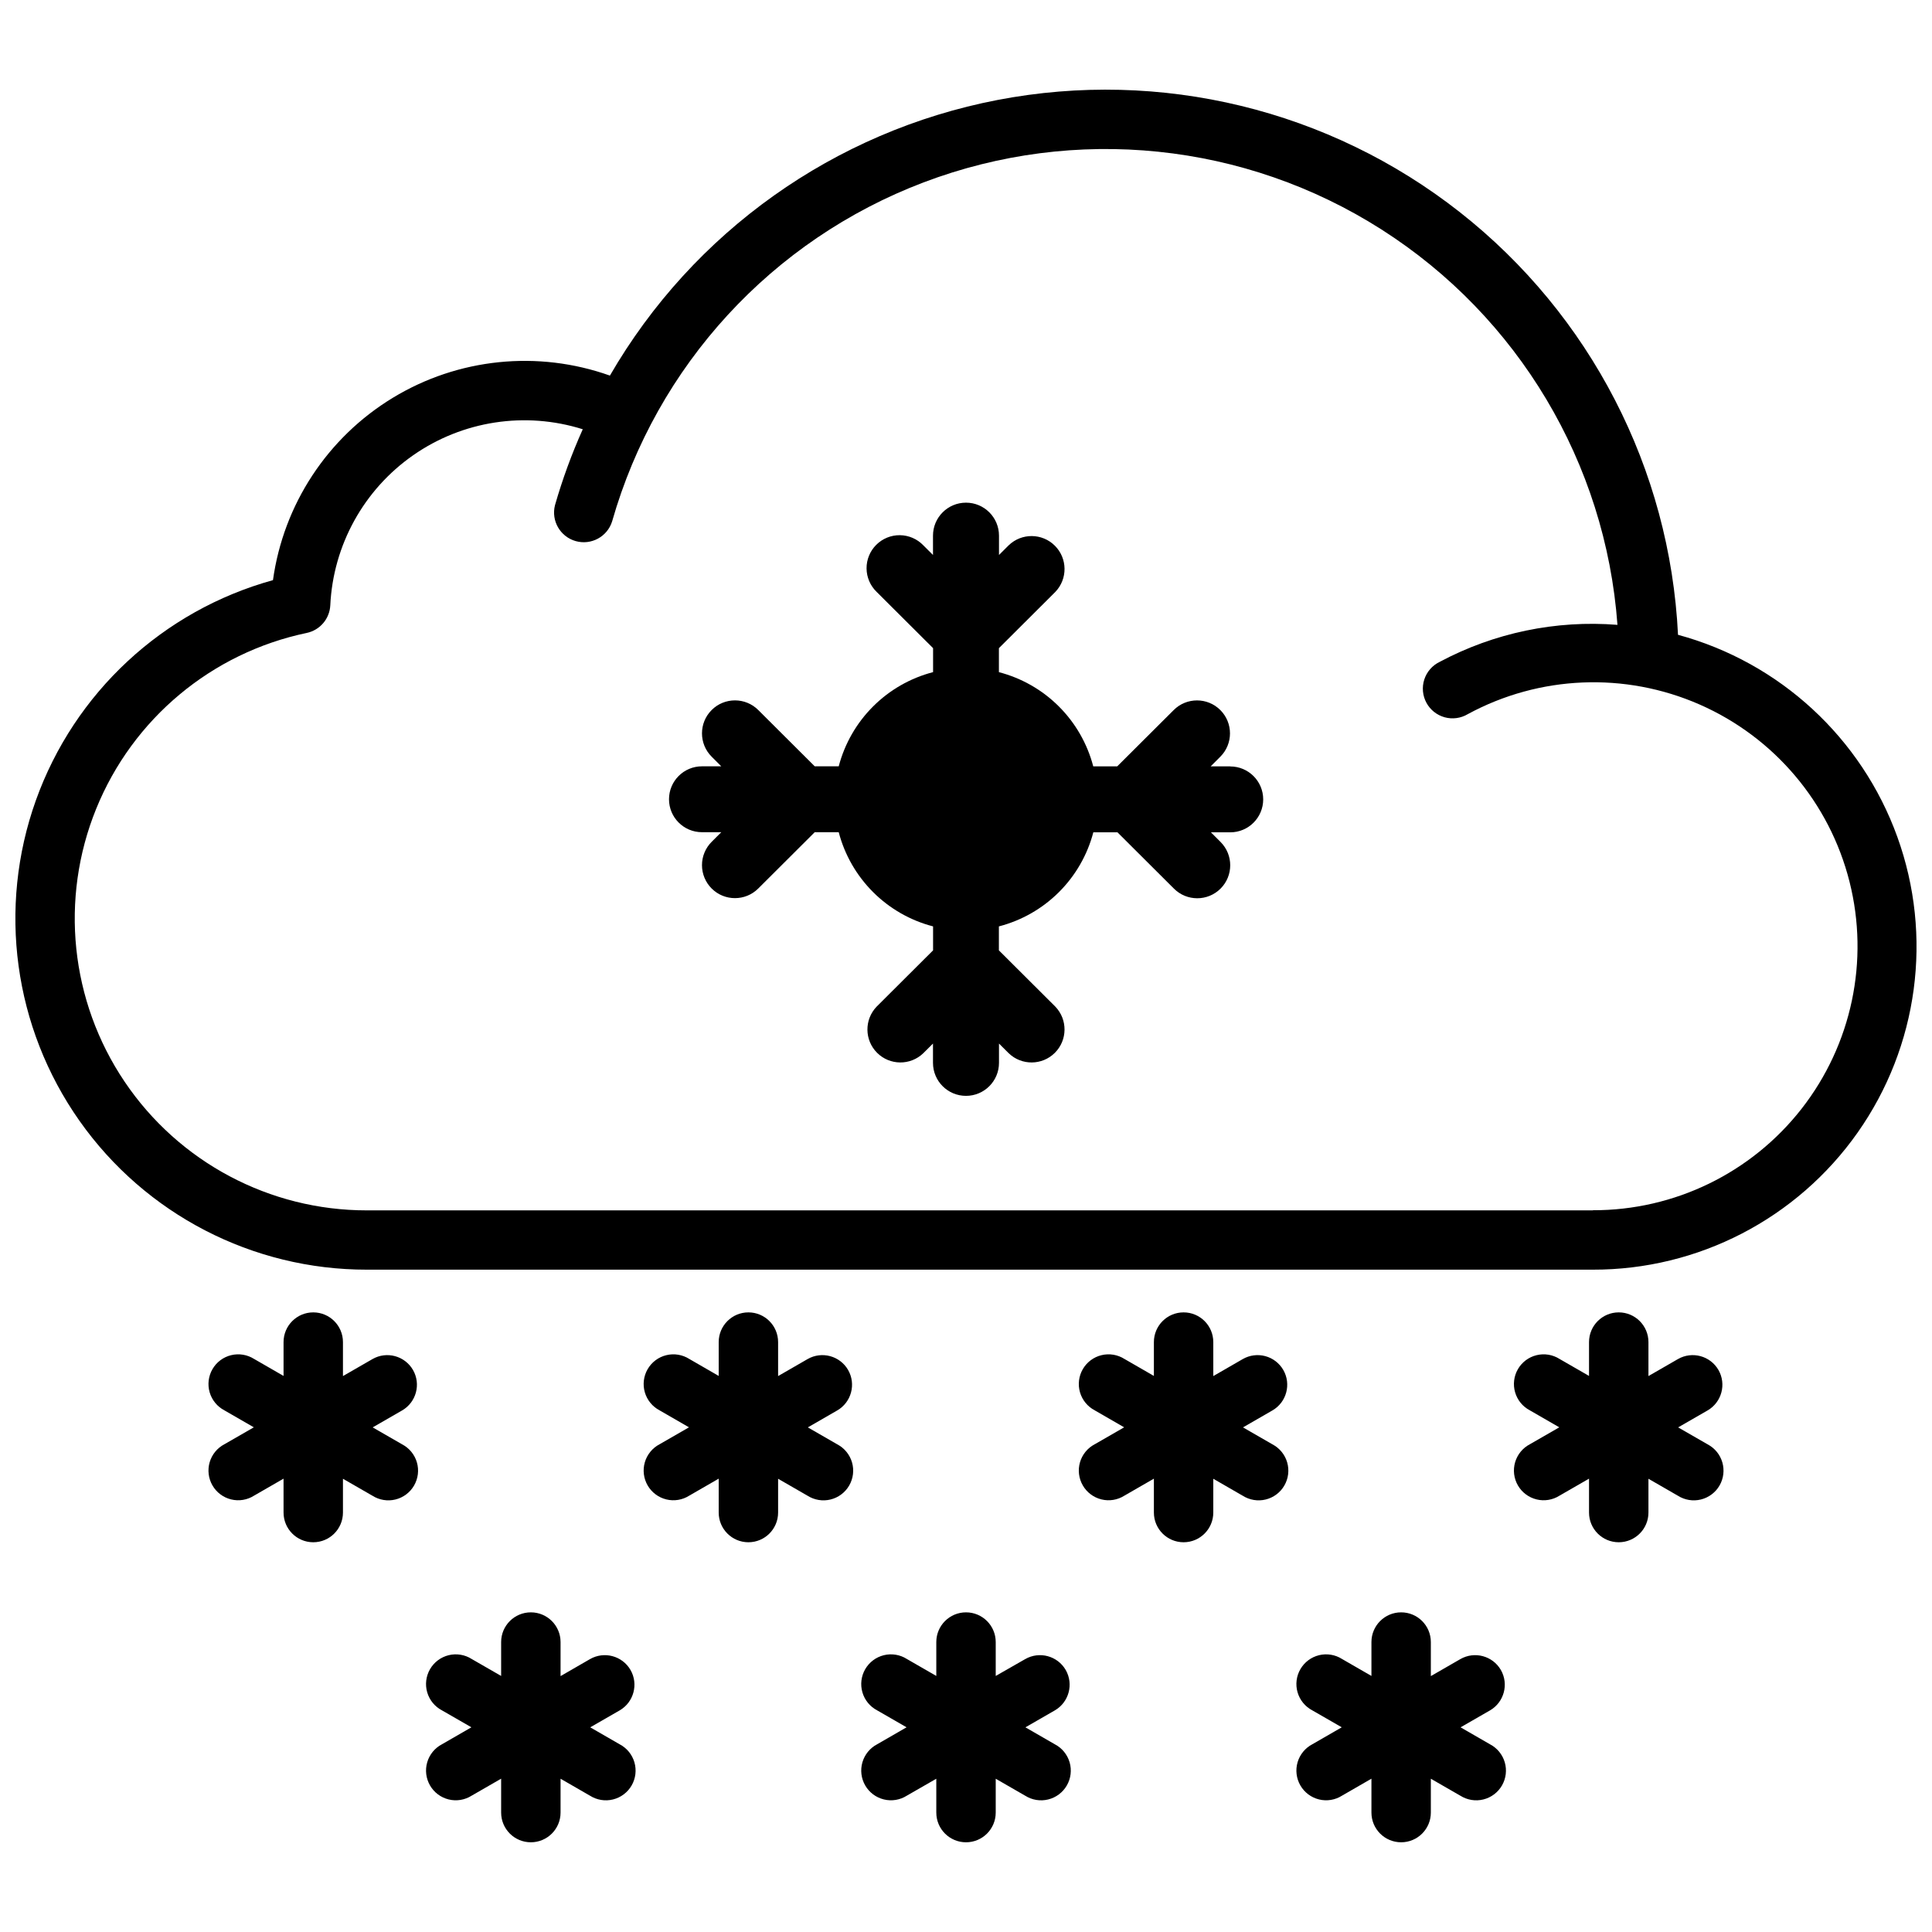
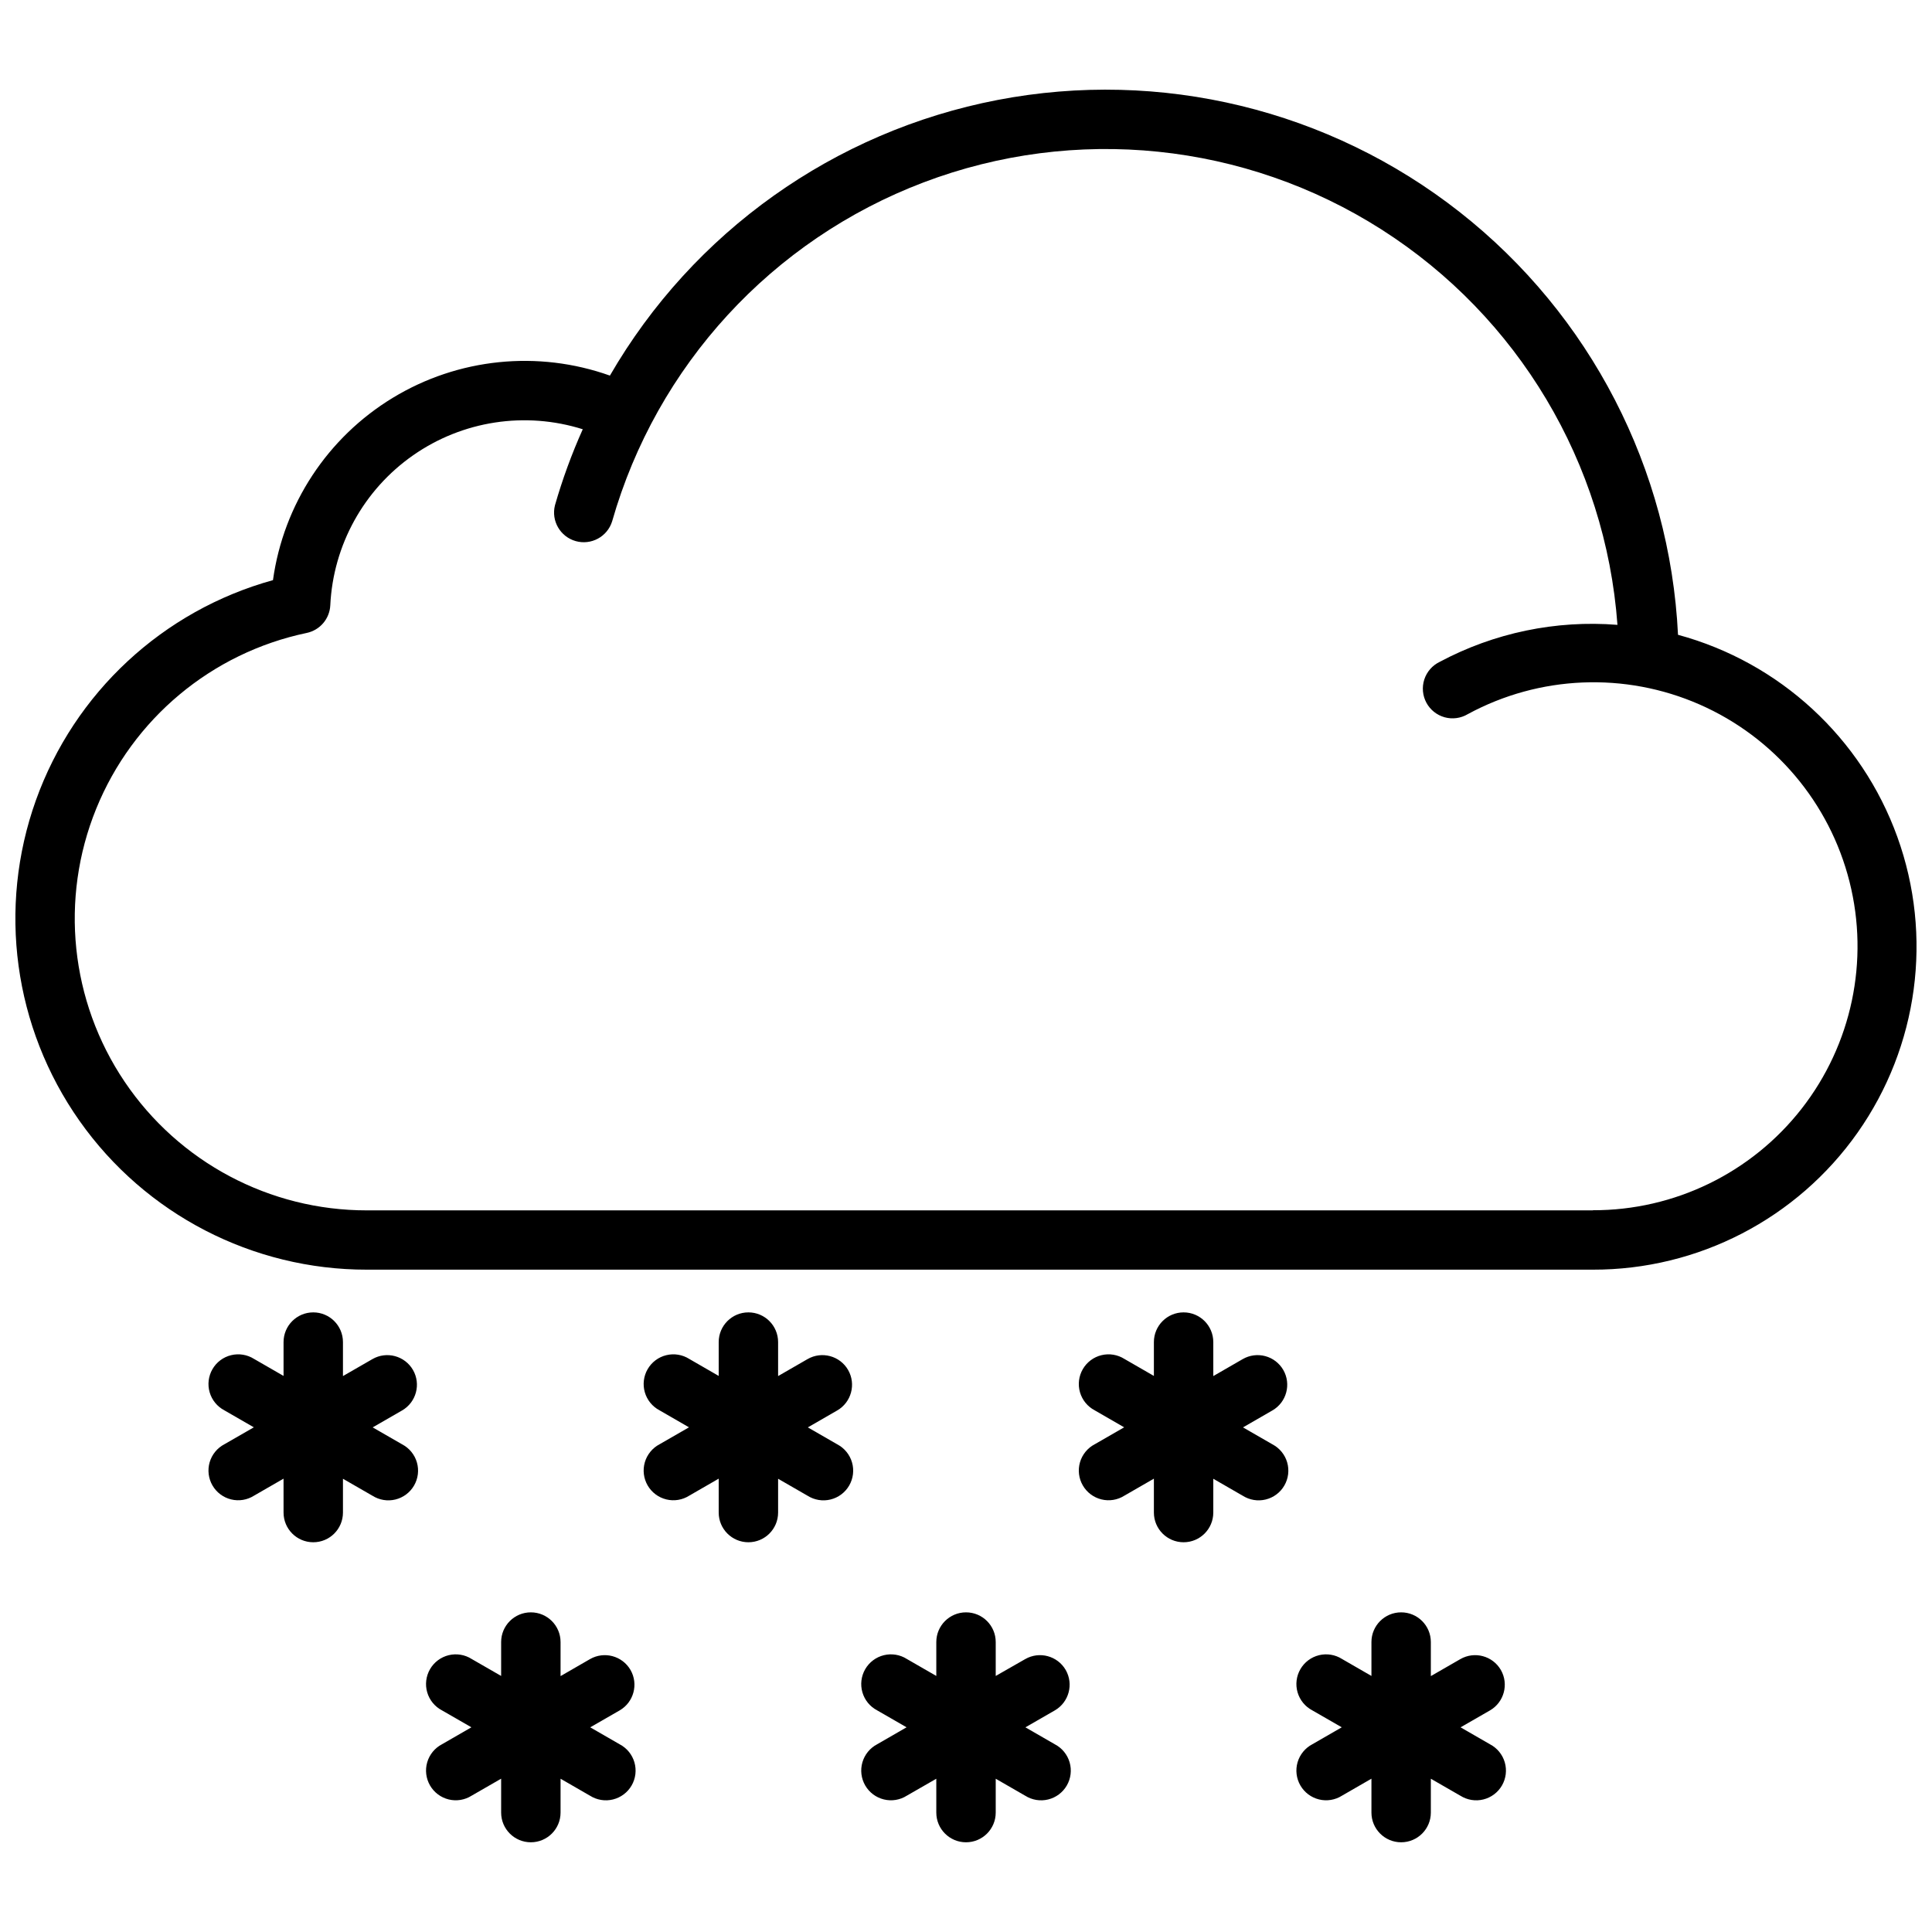
<svg xmlns="http://www.w3.org/2000/svg" width="800px" height="800px" version="1.1" viewBox="144 144 512 512">
  <defs>
    <clipPath id="a">
      <path d="m148.09 167h503.81v314h-503.81z" />
    </clipPath>
  </defs>
  <g clip-path="url(#a)">
    <path d="m588.69 312.23c-2.133-43.953-23.23-84.816-57.828-112.01-34.594-27.191-79.285-38.035-122.5-29.727-43.207 8.312-80.688 34.957-102.73 73.043-19.086-6.793-40.215-4.633-57.531 5.883-17.312 10.512-28.98 28.258-31.762 48.324-29.188 8.066-52.625 29.832-62.828 58.344-10.199 28.516-5.883 60.211 11.566 84.961s45.855 39.457 76.137 39.426h324.88c27.926 0.062 54.129-13.5 70.199-36.336 16.074-22.836 20.004-52.074 10.523-78.344-9.48-26.266-31.176-46.262-58.129-53.566zm-22.594 152.53h-324.88c-25.742 0.023-49.809-12.762-64.199-34.109s-17.211-48.453-7.531-72.305c9.68-23.855 30.594-41.328 55.789-46.609 3.504-0.734 6.074-3.738 6.254-7.312 0.758-15.953 8.879-30.652 21.98-39.789 13.098-9.137 29.695-11.676 44.93-6.879-2.93 6.531-5.394 13.266-7.367 20.145-1.039 4.133 1.398 8.336 5.496 9.496 4.098 1.156 8.375-1.156 9.648-5.219 11.785-41.305 42.387-74.609 82.547-89.844 40.156-15.234 85.152-10.605 121.36 12.488 36.215 23.094 59.391 61.938 62.52 104.77-16.328-1.301-32.688 2.109-47.137 9.824-1.934 0.934-3.394 2.621-4.055 4.66-0.66 2.043-0.457 4.266 0.559 6.156 1.02 1.887 2.766 3.281 4.832 3.852 2.07 0.57 4.281 0.273 6.125-0.824 18.988-10.293 41.668-11.234 61.449-2.559 19.777 8.68 34.438 26.008 39.723 46.953 5.285 20.941 0.598 43.152-12.699 60.176-13.297 17.02-33.707 26.949-55.309 26.895z" />
  </g>
-   <path d="m599.41 507.06c-2.176-3.766-6.988-5.055-10.754-2.883l-7.801 4.496v-9.004c0-4.348-3.527-7.875-7.875-7.875s-7.871 3.527-7.871 7.875v8.965l-7.809-4.496c-1.809-1.148-4.012-1.512-6.094-1-2.086 0.508-3.871 1.848-4.945 3.703-1.074 1.859-1.34 4.074-0.742 6.133 0.598 2.062 2.008 3.789 3.91 4.785l7.801 4.496-7.801 4.488v-0.004c-1.902 0.996-3.312 2.723-3.91 4.781-0.598 2.062-0.332 4.277 0.742 6.133 1.074 1.859 2.859 3.195 4.945 3.707 2.082 0.512 4.285 0.148 6.094-1.004l7.809-4.496v8.984c0 4.348 3.523 7.871 7.871 7.871s7.875-3.523 7.875-7.871v-8.957l7.801 4.496v-0.004c1.809 1.152 4.012 1.516 6.094 1.004 2.086-0.512 3.871-1.848 4.945-3.707 1.074-1.855 1.34-4.07 0.742-6.133-0.598-2.059-2.008-3.785-3.91-4.781l-7.801-4.488 7.801-4.496v0.004c3.746-2.176 5.035-6.965 2.883-10.723z" />
  <path d="m484.09 507.06c-1.043-1.812-2.762-3.133-4.781-3.672-2.019-0.539-4.168-0.258-5.977 0.789l-7.793 4.496-0.004-9.004c0-4.348-3.523-7.875-7.871-7.875s-7.871 3.527-7.871 7.875v8.965l-7.801-4.496c-1.812-1.148-4.012-1.512-6.098-1-2.082 0.508-3.867 1.848-4.941 3.703-1.074 1.859-1.344 4.074-0.746 6.133 0.598 2.062 2.012 3.789 3.914 4.785l7.793 4.496-7.793 4.488v-0.004c-1.902 0.996-3.316 2.723-3.914 4.781-0.598 2.062-0.328 4.277 0.746 6.133 1.074 1.859 2.859 3.195 4.941 3.707 2.086 0.512 4.285 0.148 6.098-1.004l7.801-4.496v8.984c0 4.348 3.523 7.871 7.871 7.871s7.871-3.523 7.871-7.871v-8.957l7.793 4.496 0.004-0.004c1.809 1.152 4.012 1.516 6.094 1.004 2.086-0.512 3.871-1.848 4.941-3.707 1.074-1.855 1.344-4.07 0.746-6.133-0.598-2.059-2.012-3.785-3.91-4.781l-7.793-4.488 7.793-4.496v0.004c3.75-2.172 5.039-6.965 2.887-10.723z" />
  <path d="m368.76 507.06c-2.172-3.766-6.988-5.055-10.754-2.883l-7.801 4.496v-9.004c0-4.348-3.523-7.875-7.871-7.875-4.348 0-7.871 3.527-7.871 7.875v8.965l-7.793-4.496c-1.812-1.148-4.012-1.512-6.098-1-2.082 0.508-3.867 1.848-4.941 3.703-1.074 1.859-1.344 4.074-0.746 6.133 0.598 2.062 2.012 3.789 3.91 4.785l7.793 4.496-7.793 4.488v-0.004c-1.898 0.996-3.312 2.723-3.91 4.781-0.598 2.062-0.328 4.277 0.746 6.133 1.074 1.859 2.859 3.195 4.941 3.707 2.086 0.512 4.285 0.148 6.098-1.004l7.793-4.496v8.984c0 4.348 3.523 7.871 7.871 7.871 4.348 0 7.871-3.523 7.871-7.871v-8.957l7.801 4.496v-0.004c1.812 1.152 4.012 1.516 6.098 1.004 2.082-0.512 3.867-1.848 4.941-3.707 1.074-1.855 1.344-4.07 0.746-6.133-0.598-2.059-2.012-3.785-3.91-4.781l-7.793-4.488 7.793-4.496v0.004c3.746-2.176 5.031-6.965 2.879-10.723z" />
  <path d="m253.45 507.06c-2.176-3.766-6.988-5.055-10.754-2.883l-7.809 4.496v-9.004c0-4.348-3.523-7.875-7.871-7.875-4.348 0-7.871 3.527-7.871 7.875v8.965l-7.801-4.496h-0.004c-1.809-1.148-4.012-1.512-6.094-1-2.086 0.508-3.871 1.848-4.941 3.703-1.074 1.859-1.344 4.074-0.746 6.133 0.598 2.062 2.012 3.789 3.91 4.785l7.801 4.496-7.801 4.488v-0.004c-1.898 0.996-3.312 2.723-3.91 4.781-0.598 2.062-0.328 4.277 0.746 6.133 1.07 1.859 2.856 3.195 4.941 3.707 2.082 0.512 4.285 0.148 6.094-1.004l7.801-4.496 0.004 8.984c0 4.348 3.523 7.871 7.871 7.871 4.348 0 7.871-3.523 7.871-7.871v-8.957l7.809 4.496v-0.004c1.812 1.152 4.012 1.516 6.098 1.004 2.082-0.512 3.867-1.848 4.941-3.707 1.074-1.855 1.344-4.07 0.746-6.133-0.598-2.059-2.012-3.785-3.914-4.781l-7.801-4.488 7.801-4.496v0.004c3.746-2.176 5.035-6.965 2.883-10.723z" />
  <path d="m541.75 586.57c-2.172-3.766-6.988-5.055-10.754-2.883l-7.809 4.496v-9.023c0-4.348-3.523-7.871-7.871-7.871s-7.871 3.523-7.871 7.871v8.984l-7.793-4.496c-1.812-1.152-4.016-1.512-6.098-1.004-2.082 0.512-3.867 1.852-4.941 3.707-1.074 1.859-1.344 4.074-0.746 6.133 0.598 2.062 2.012 3.789 3.91 4.781l7.801 4.488-7.801 4.496c-1.898 0.992-3.312 2.723-3.91 4.781-0.598 2.059-0.328 4.277 0.746 6.133 1.074 1.859 2.859 3.195 4.941 3.707 2.082 0.512 4.285 0.148 6.098-1.004l7.793-4.496v8.984c0 4.348 3.523 7.871 7.871 7.871s7.871-3.523 7.871-7.871v-8.973l7.809 4.496v-0.004c1.812 1.152 4.012 1.516 6.098 1.004 2.082-0.512 3.867-1.848 4.941-3.707 1.074-1.855 1.344-4.07 0.746-6.133-0.598-2.059-2.012-3.789-3.914-4.781l-7.801-4.496 7.801-4.488c3.738-2.172 5.023-6.949 2.883-10.703z" />
  <path d="m426.43 586.57c-2.176-3.766-6.988-5.055-10.754-2.883l-7.801 4.457v-8.984c0-4.348-3.523-7.871-7.871-7.871s-7.875 3.523-7.875 7.871v8.984l-7.801-4.496c-1.809-1.152-4.012-1.512-6.094-1.004-2.086 0.512-3.871 1.852-4.945 3.707-1.07 1.859-1.34 4.074-0.742 6.133 0.598 2.062 2.008 3.789 3.91 4.781l7.793 4.488-7.793 4.496c-1.902 0.992-3.312 2.723-3.91 4.781-0.598 2.059-0.328 4.277 0.742 6.133 1.074 1.859 2.859 3.195 4.945 3.707 2.082 0.512 4.285 0.148 6.094-1.004l7.801-4.484v8.973c0 4.348 3.527 7.871 7.875 7.871s7.871-3.523 7.871-7.871v-8.973l7.801 4.496v-0.004c1.809 1.152 4.012 1.516 6.098 1.004 2.082-0.512 3.867-1.848 4.941-3.707 1.074-1.855 1.344-4.07 0.746-6.133-0.598-2.059-2.012-3.789-3.914-4.781l-7.801-4.496 7.793-4.488c3.742-2.168 5.031-6.949 2.891-10.703z" />
  <path d="m311.1 586.57c-2.176-3.766-6.988-5.055-10.754-2.883l-7.793 4.496v-9.023c0-4.348-3.527-7.871-7.875-7.871-4.348 0-7.871 3.523-7.871 7.871v8.984l-7.809-4.496c-1.809-1.152-4.012-1.512-6.098-1.004-2.082 0.512-3.867 1.852-4.941 3.707-1.074 1.859-1.344 4.074-0.746 6.133 0.598 2.062 2.012 3.789 3.914 4.781l7.801 4.488-7.801 4.496c-1.902 0.992-3.316 2.723-3.914 4.781s-0.328 4.277 0.746 6.133c1.074 1.859 2.859 3.195 4.941 3.707 2.086 0.512 4.289 0.148 6.098-1.004l7.809-4.496v8.984c0 4.348 3.523 7.871 7.871 7.871 4.348 0 7.875-3.523 7.875-7.871v-8.973l7.793 4.496v-0.004c1.809 1.152 4.012 1.516 6.094 1.004 2.086-0.512 3.871-1.848 4.945-3.707 1.07-1.855 1.34-4.07 0.742-6.133-0.598-2.059-2.008-3.789-3.91-4.781l-7.801-4.496 7.801-4.488c3.738-2.172 5.023-6.949 2.883-10.703z" />
-   <path d="m469.97 347.09h-5.125l2.559-2.559c3.41-3.414 3.406-8.949-0.008-12.359-3.414-3.41-8.949-3.406-12.359 0.008l-14.957 14.91h-6.359c-1.57-6.008-4.715-11.488-9.109-15.875-4.394-4.391-9.883-7.523-15.891-9.086v-6.359l14.957-14.91h-0.004c3.301-3.434 3.246-8.879-0.125-12.242-3.371-3.363-8.812-3.41-12.238-0.102l-2.566 2.559v-5.117c0-4.832-3.918-8.746-8.746-8.746-4.832 0-8.746 3.914-8.746 8.746v5.117l-2.566-2.559c-1.625-1.691-3.863-2.66-6.211-2.684-2.344-0.023-4.602 0.898-6.262 2.555s-2.586 3.91-2.566 6.258c0.02 2.344 0.984 4.586 2.672 6.215l14.957 14.91v6.352c-6.012 1.562-11.496 4.695-15.891 9.086-4.398 4.387-7.543 9.867-9.113 15.875h-6.359l-14.957-14.91c-3.41-3.414-8.945-3.418-12.359-0.008-3.414 3.41-3.418 8.945-0.008 12.359l2.559 2.559h-5.125c-4.82 0-8.73 3.91-8.73 8.73s3.91 8.73 8.73 8.73h5.125l-2.559 2.559c-1.637 1.641-2.559 3.863-2.555 6.18 0 2.32 0.922 4.543 2.562 6.18 3.414 3.41 8.949 3.406 12.359-0.008l14.957-14.91h6.359c1.57 6.008 4.715 11.488 9.113 15.879 4.394 4.387 9.879 7.523 15.891 9.082v6.352l-14.957 14.91c-3.301 3.434-3.246 8.879 0.125 12.242 3.371 3.363 8.816 3.41 12.242 0.102l2.566-2.559v5.117c0 4.832 3.914 8.746 8.746 8.746 4.828 0 8.746-3.914 8.746-8.746v-5.117l2.566 2.559c3.426 3.309 8.867 3.262 12.238-0.102 3.371-3.363 3.426-8.809 0.125-12.242l-14.957-14.91v-6.352h0.004c6.008-1.555 11.496-4.684 15.895-9.066 4.402-4.383 7.551-9.859 9.129-15.863h6.398l14.957 14.91c3.41 3.414 8.945 3.418 12.359 0.008 3.414-3.41 3.418-8.945 0.008-12.359l-2.559-2.559h5.125c4.82 0 8.73-3.91 8.73-8.73s-3.91-8.73-8.73-8.73z" />
</svg>